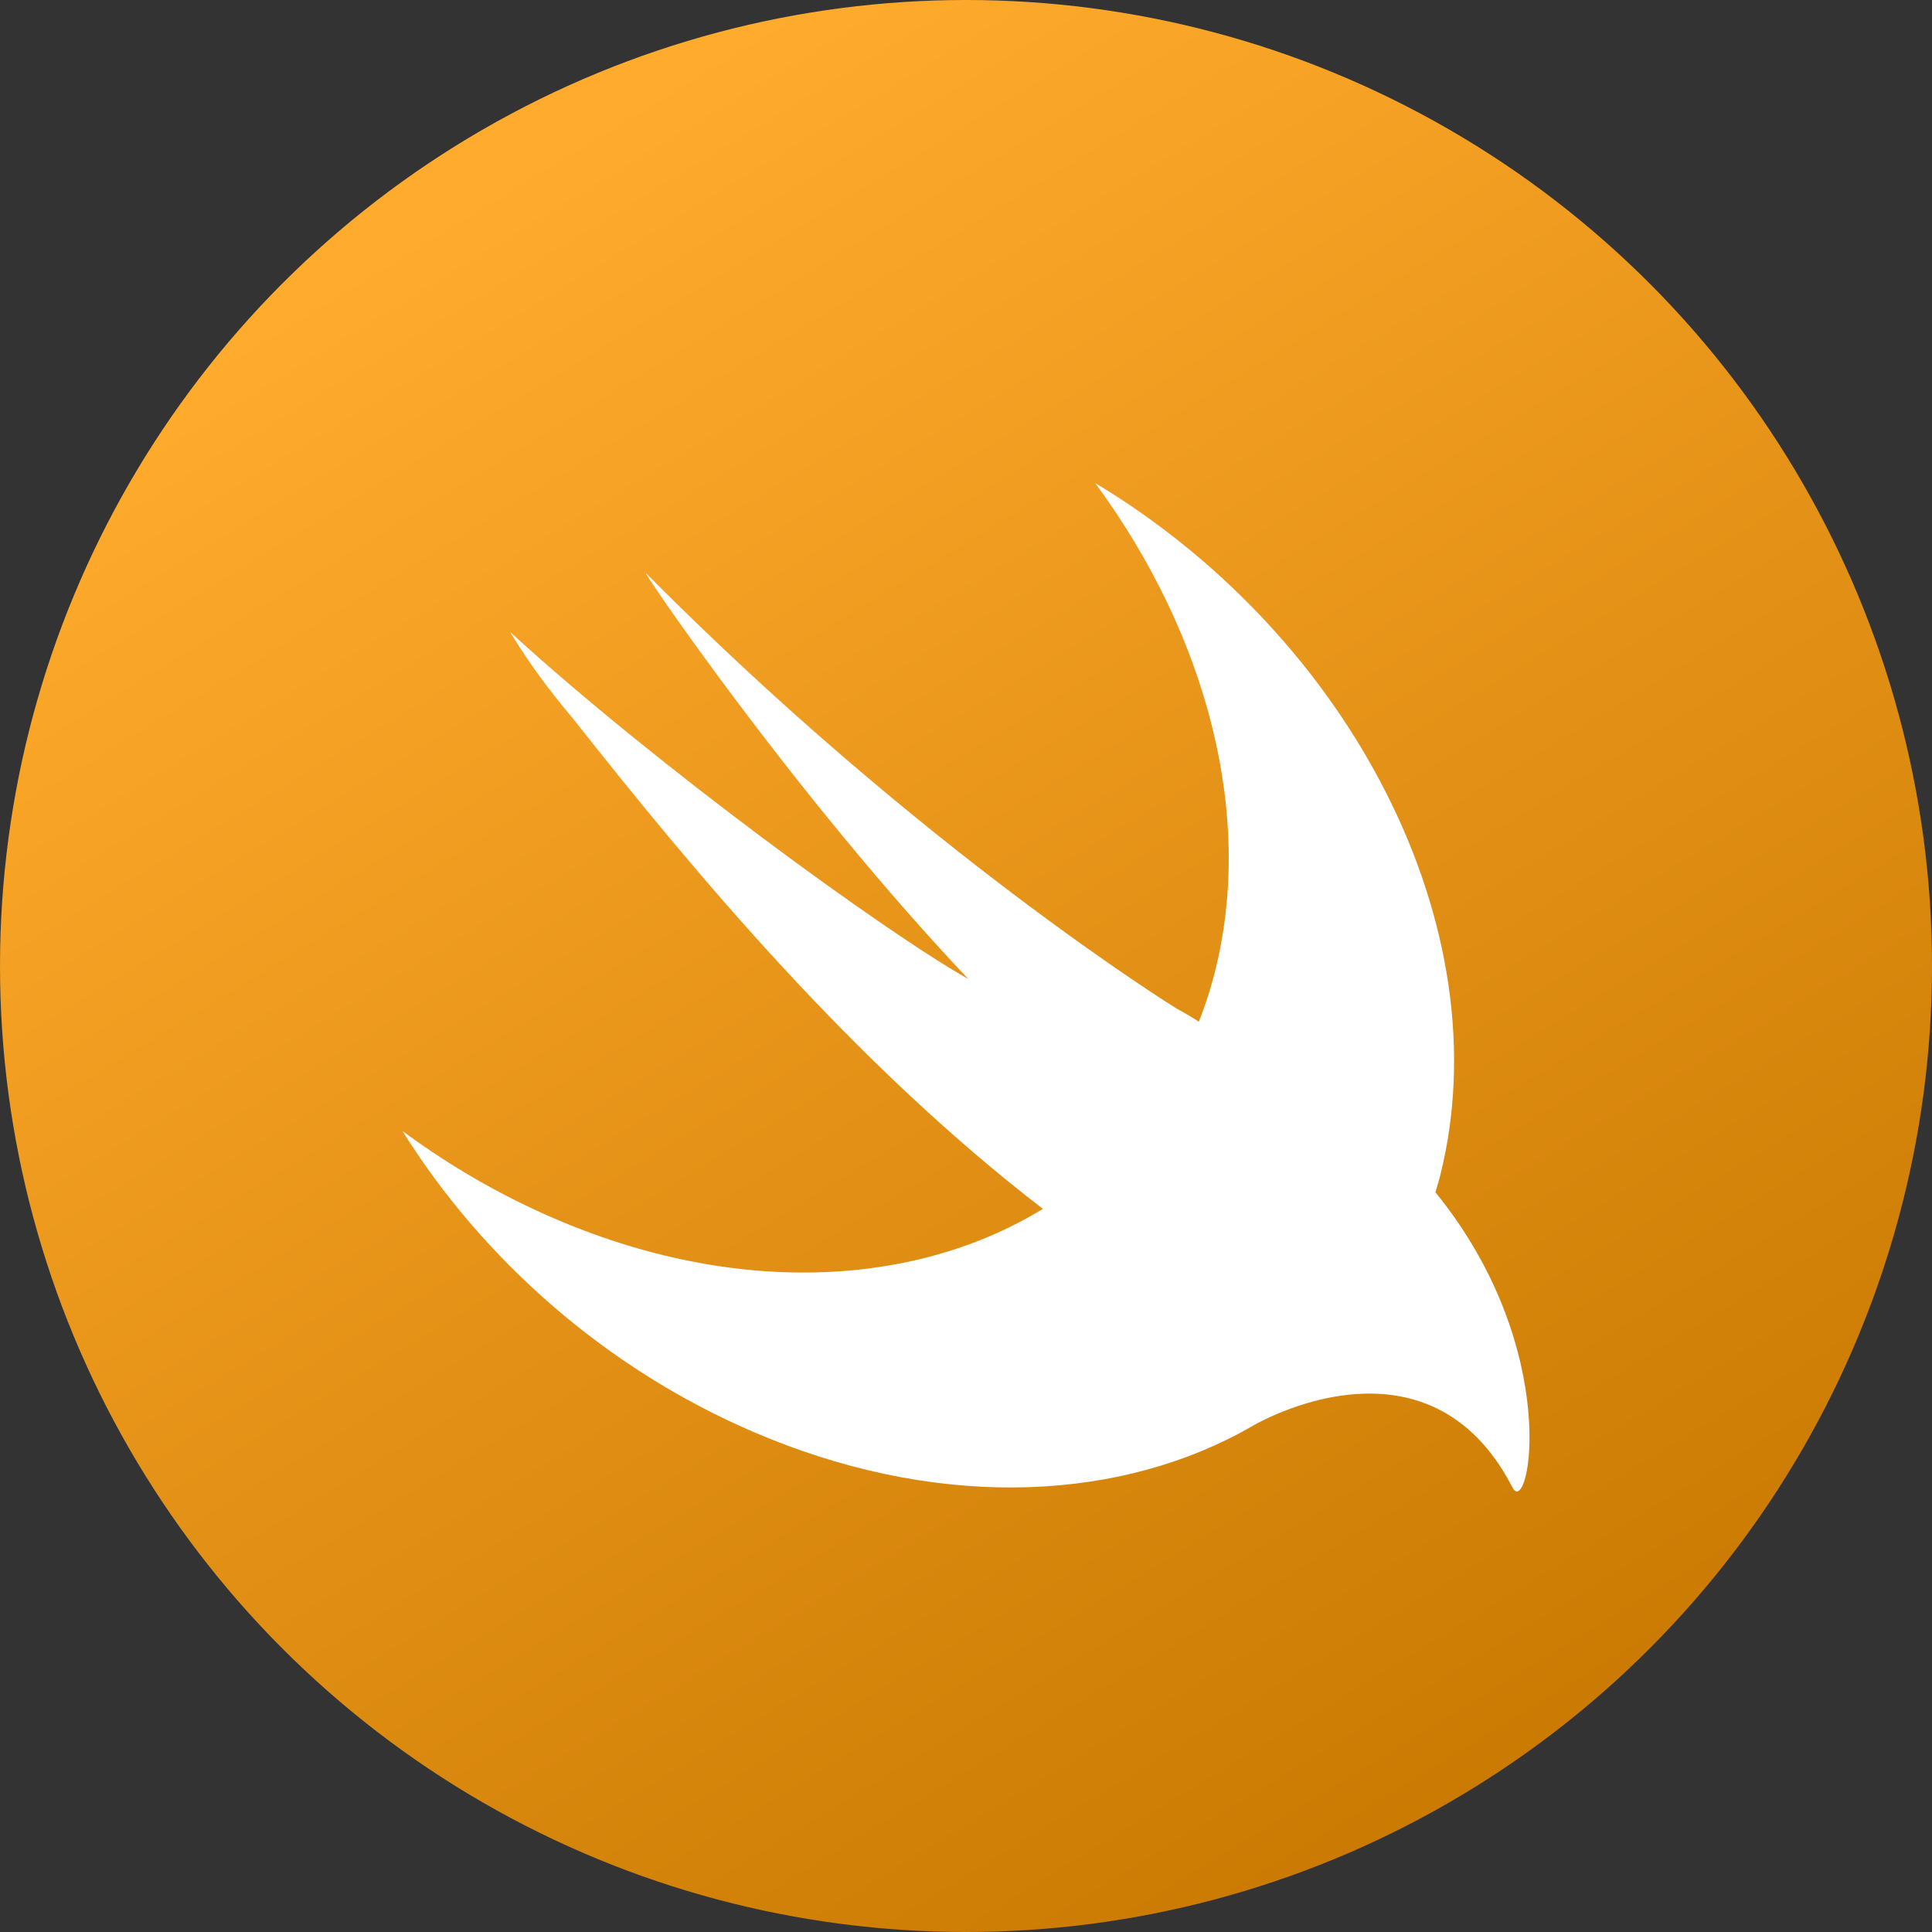
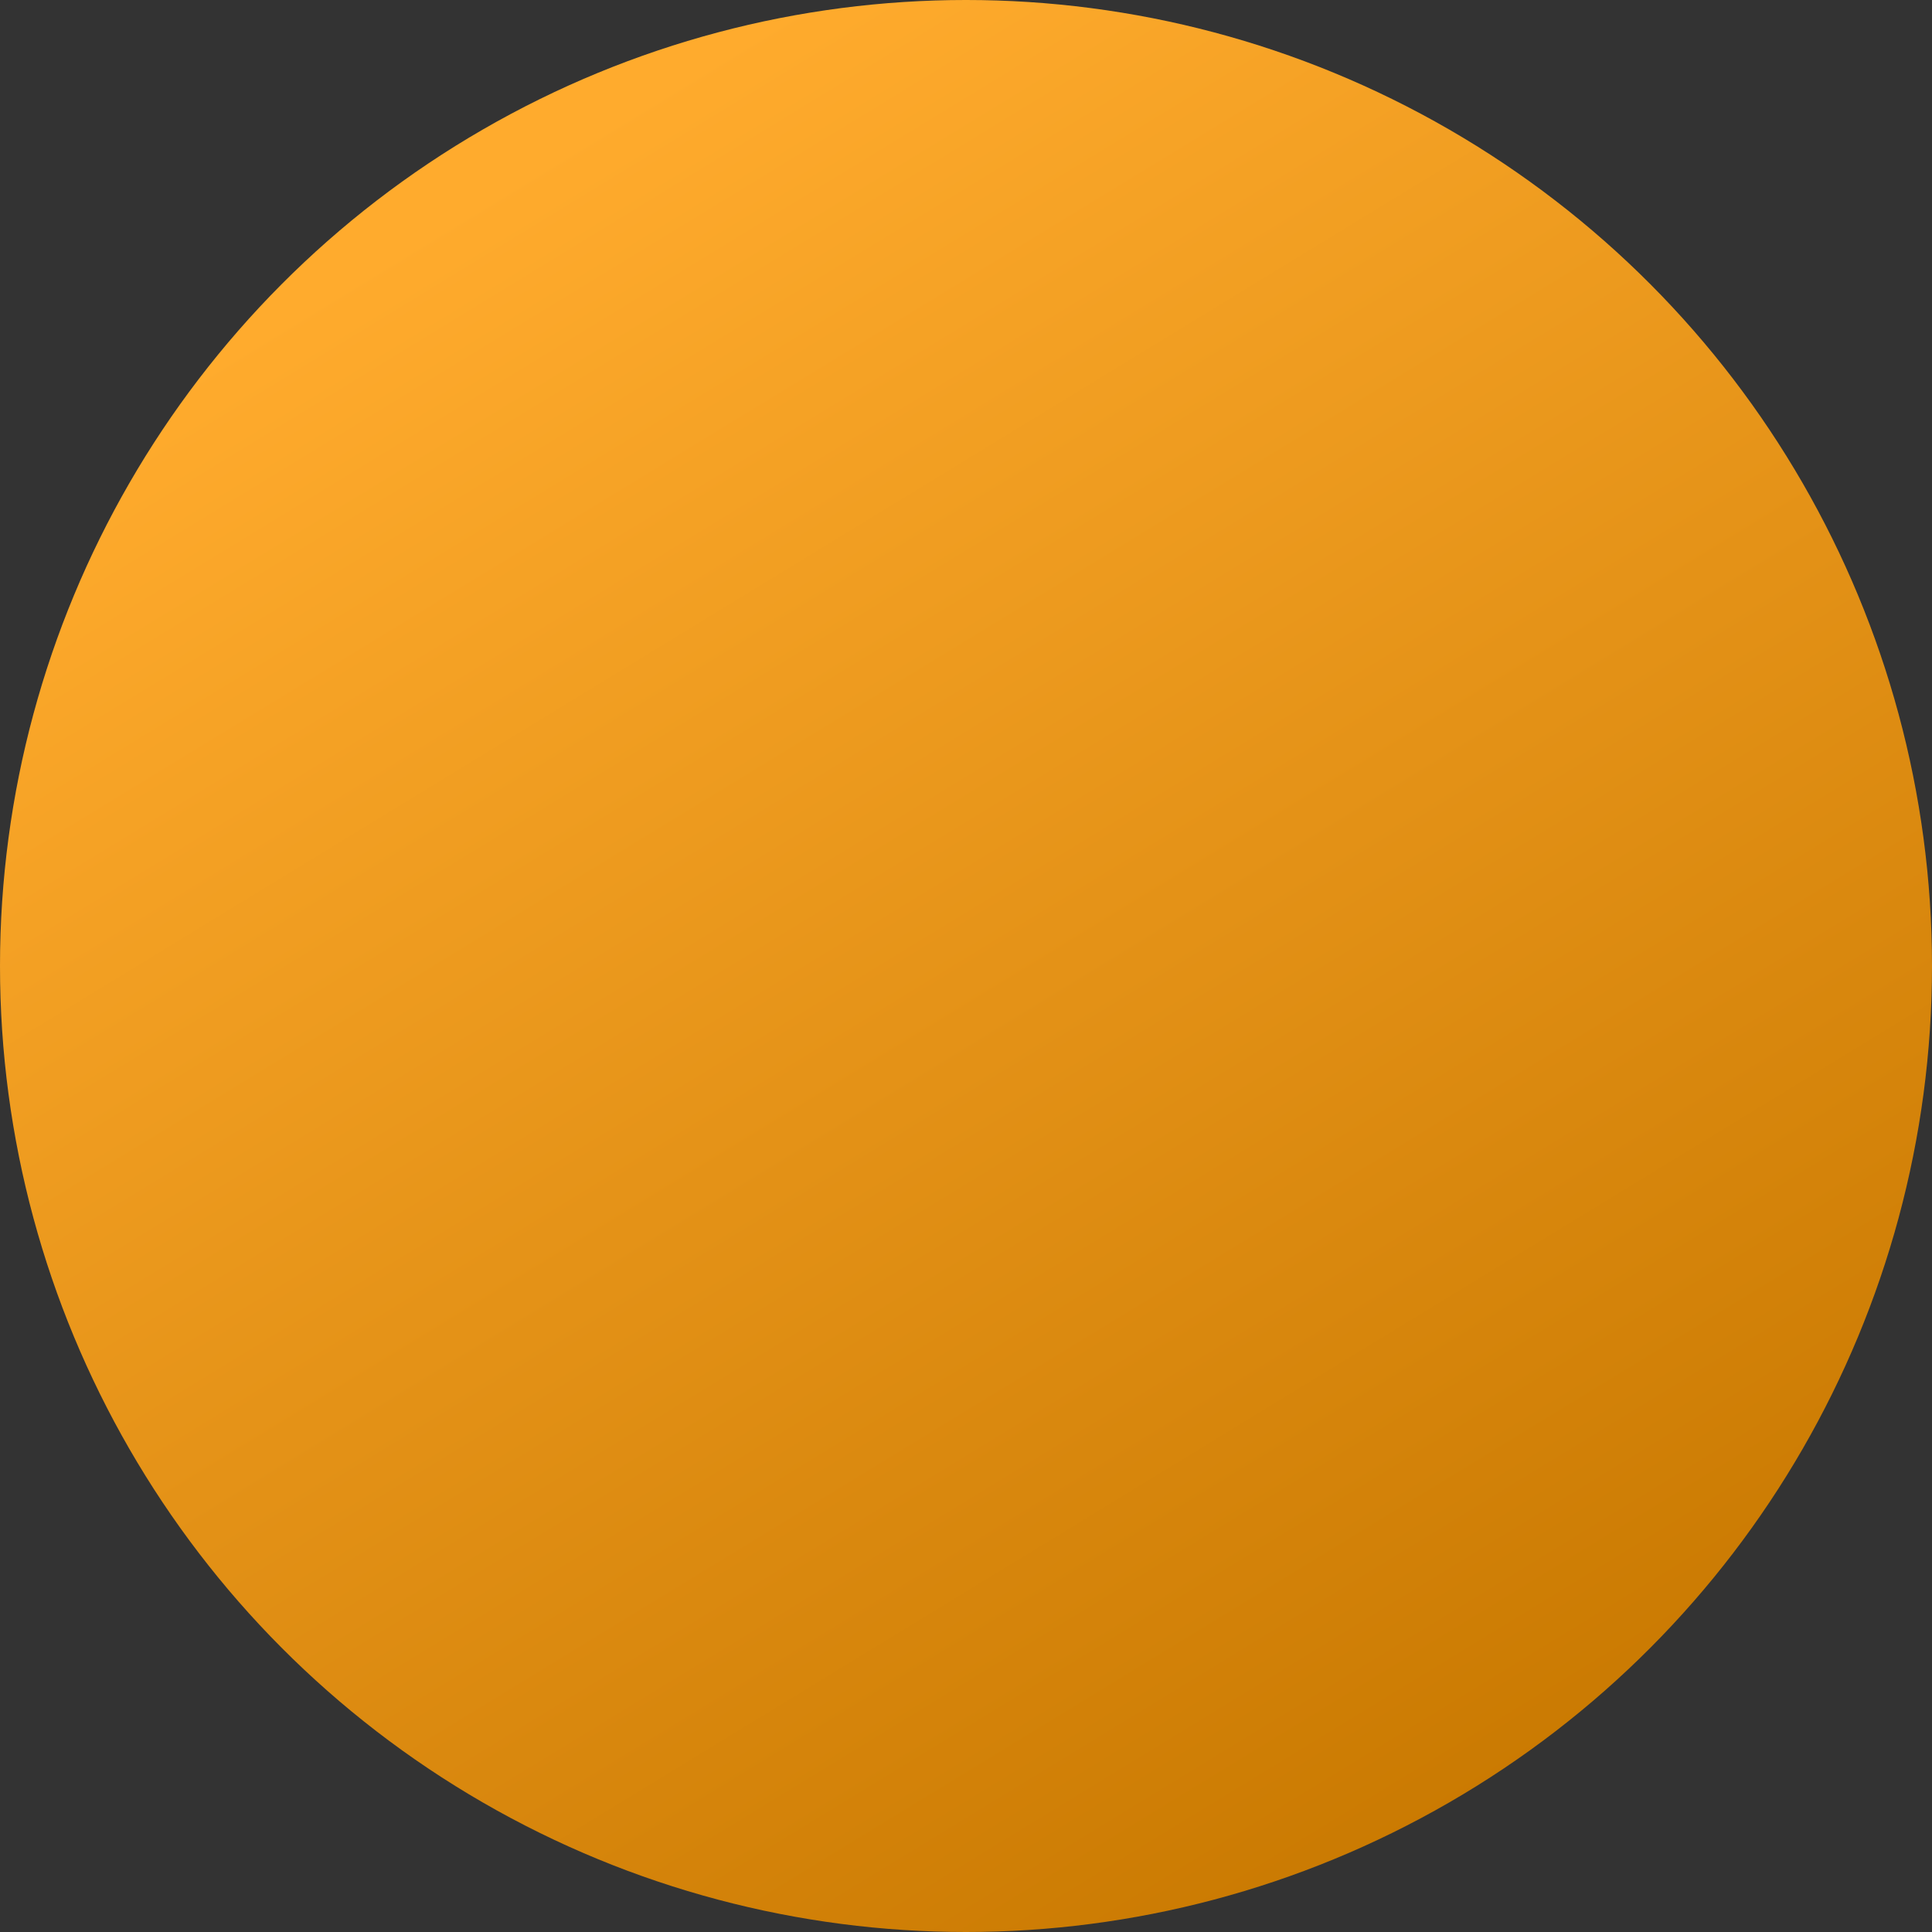
<svg xmlns="http://www.w3.org/2000/svg" width="24" height="24" viewBox="0 0 24 24" fill="none">
  <rect x="0" y="0" width="24" height="24" fill="#333333" stroke="none" />
  <circle cx="12" cy="12" r="12" fill="url(#paint0_linear_5778_3419)" />
-   <path d="M17.833 14.813C17.832 14.812 17.832 14.812 17.831 14.812C17.852 14.742 17.873 14.672 17.891 14.601C18.661 11.534 16.782 7.909 13.604 6C14.996 7.888 15.613 10.176 15.065 12.176C15.016 12.354 14.958 12.526 14.893 12.692C14.822 12.646 14.734 12.593 14.615 12.528C14.615 12.528 11.453 10.575 8.026 7.122C7.936 7.031 9.853 9.863 12.029 12.162C11.004 11.586 8.147 9.507 6.338 7.852C6.56 8.223 6.825 8.579 7.115 8.923C8.626 10.838 10.595 13.202 12.955 15.017C11.297 16.032 8.954 16.11 6.622 15.018C6.045 14.748 5.502 14.421 5 14.051C5.987 15.63 7.508 16.993 9.359 17.788C11.567 18.737 13.762 18.673 15.397 17.804L15.395 17.806C15.403 17.801 15.412 17.796 15.42 17.791C15.487 17.755 15.554 17.718 15.619 17.68C16.404 17.272 17.956 16.858 18.789 18.479C18.993 18.875 19.426 16.773 17.833 14.813Z" fill="white" />
  <defs>
    <linearGradient id="paint0_linear_5778_3419" x1="3.927" y1="3.273" x2="16.582" y2="24" gradientUnits="userSpaceOnUse">
      <stop offset="0.012" stop-color="#FFAB2D" />
      <stop offset="1" stop-color="#C97901" />
    </linearGradient>
  </defs>
</svg>